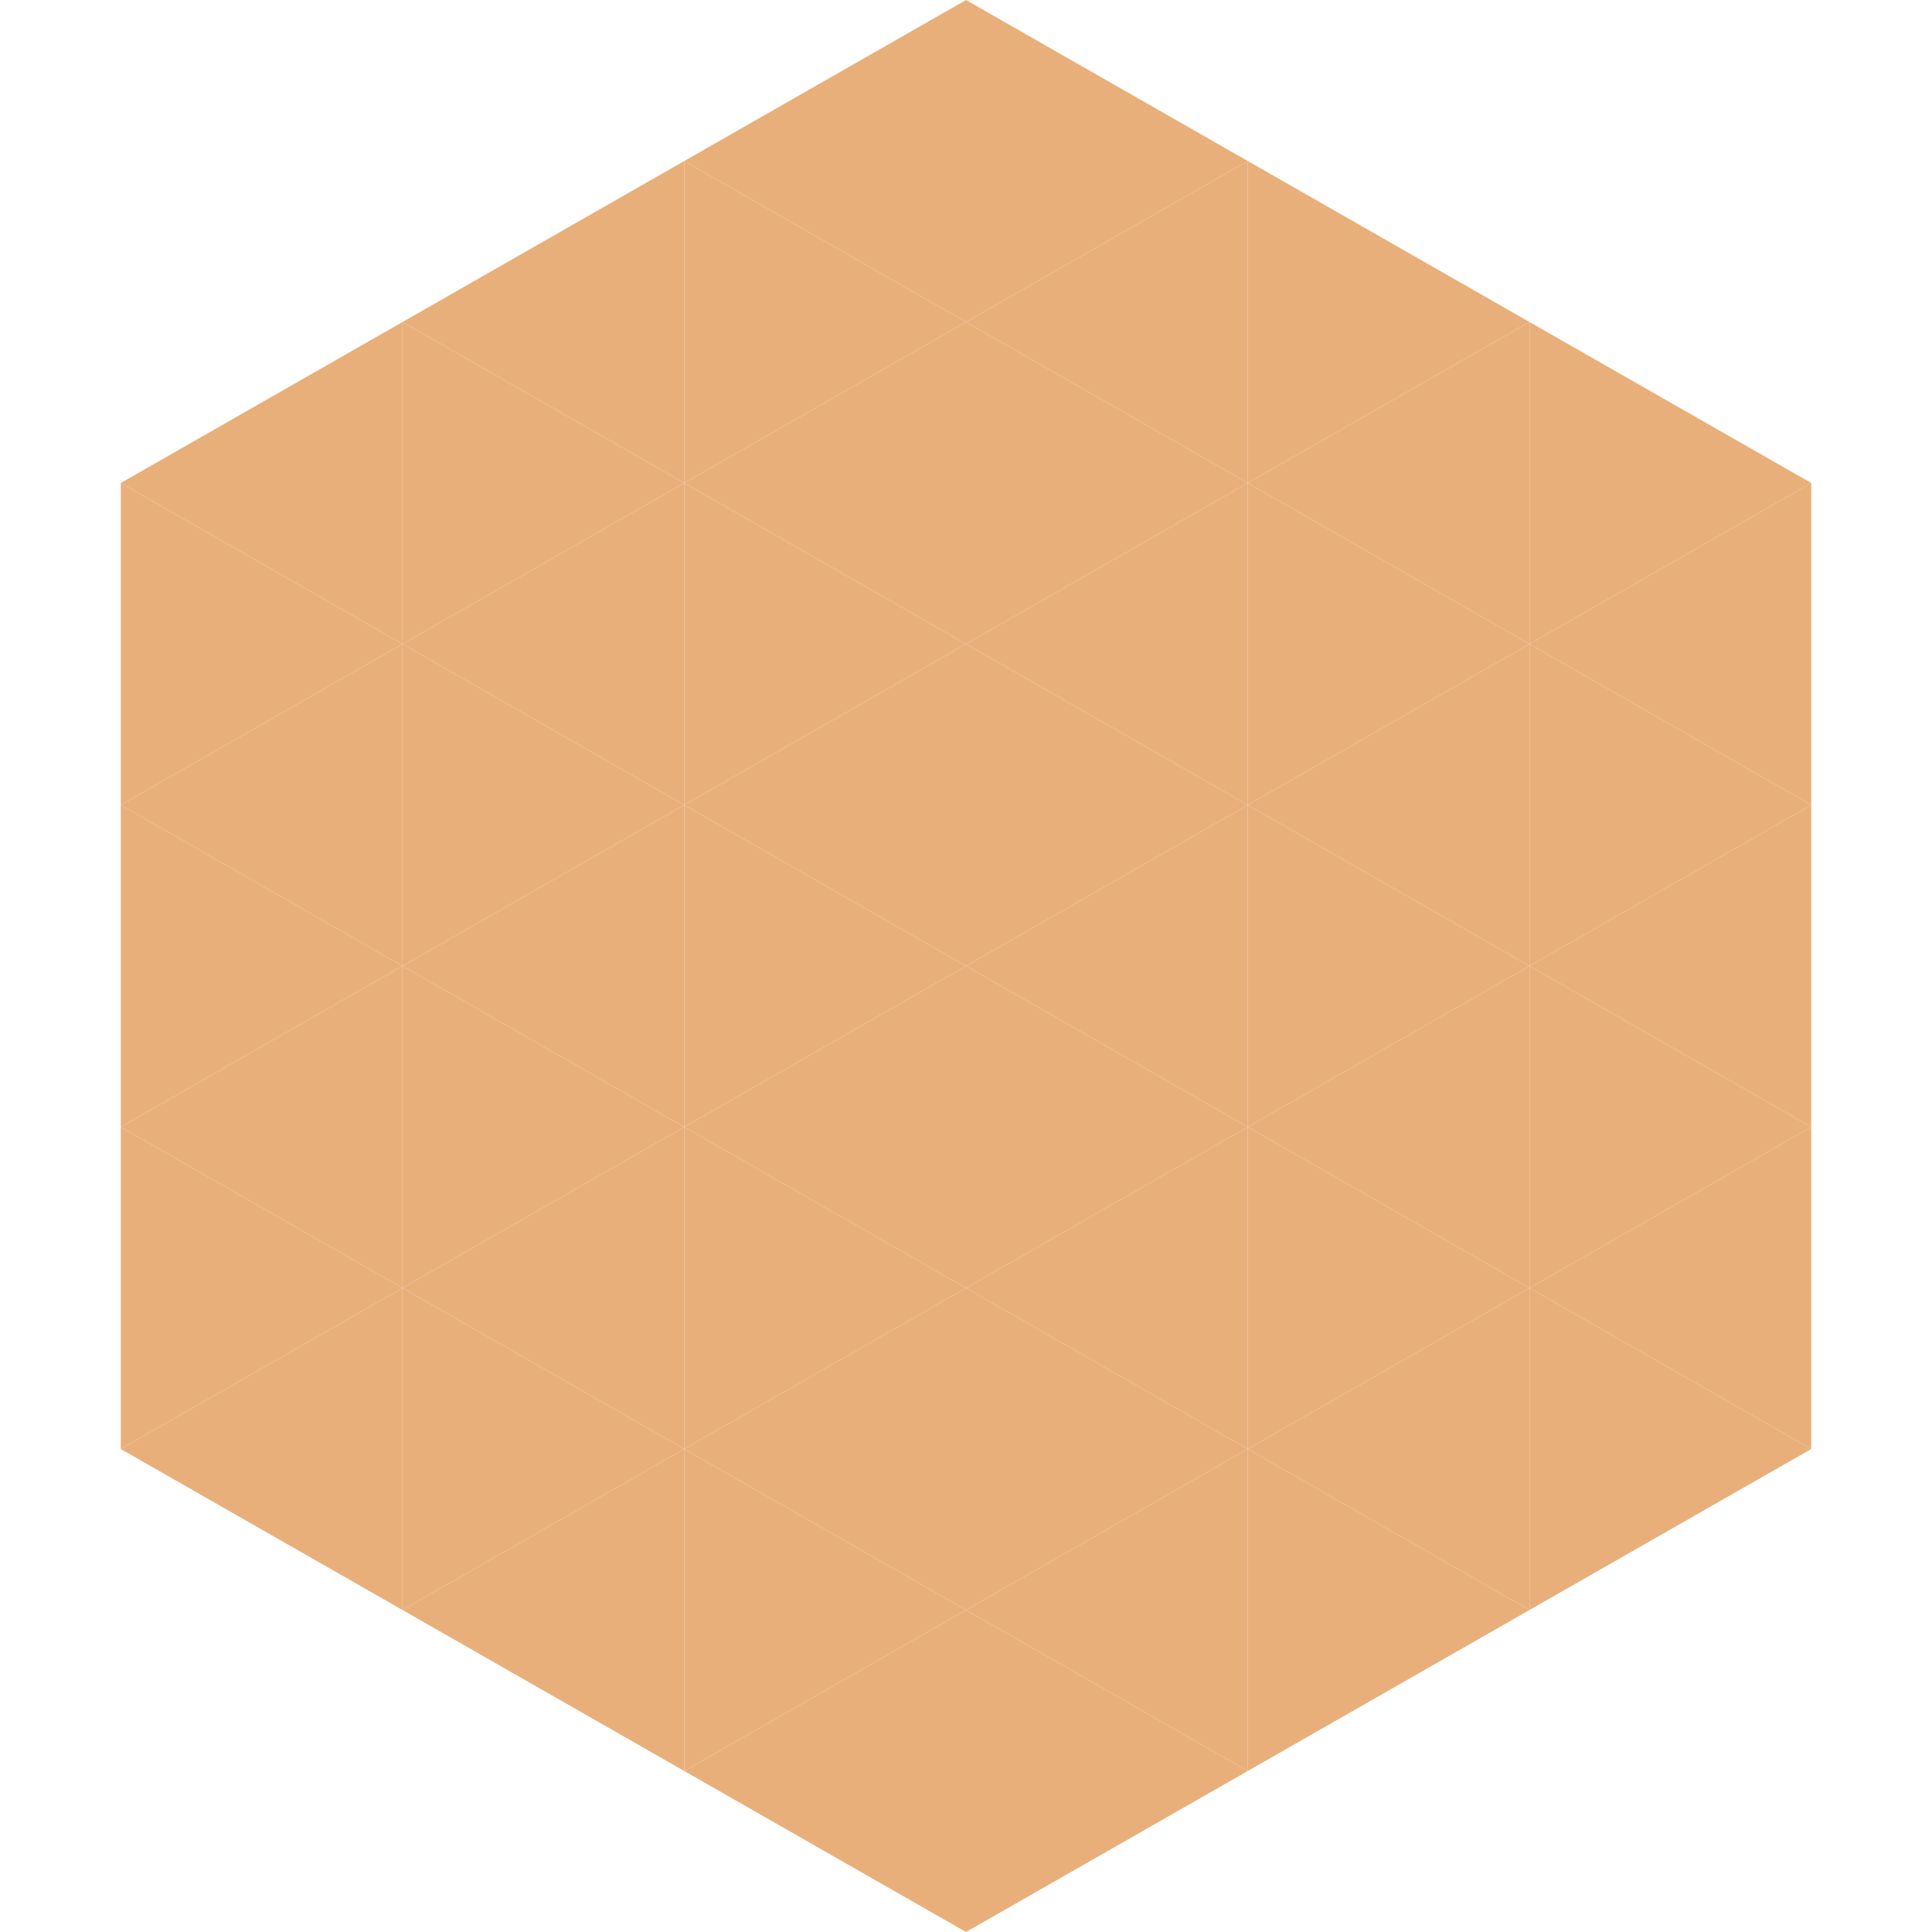
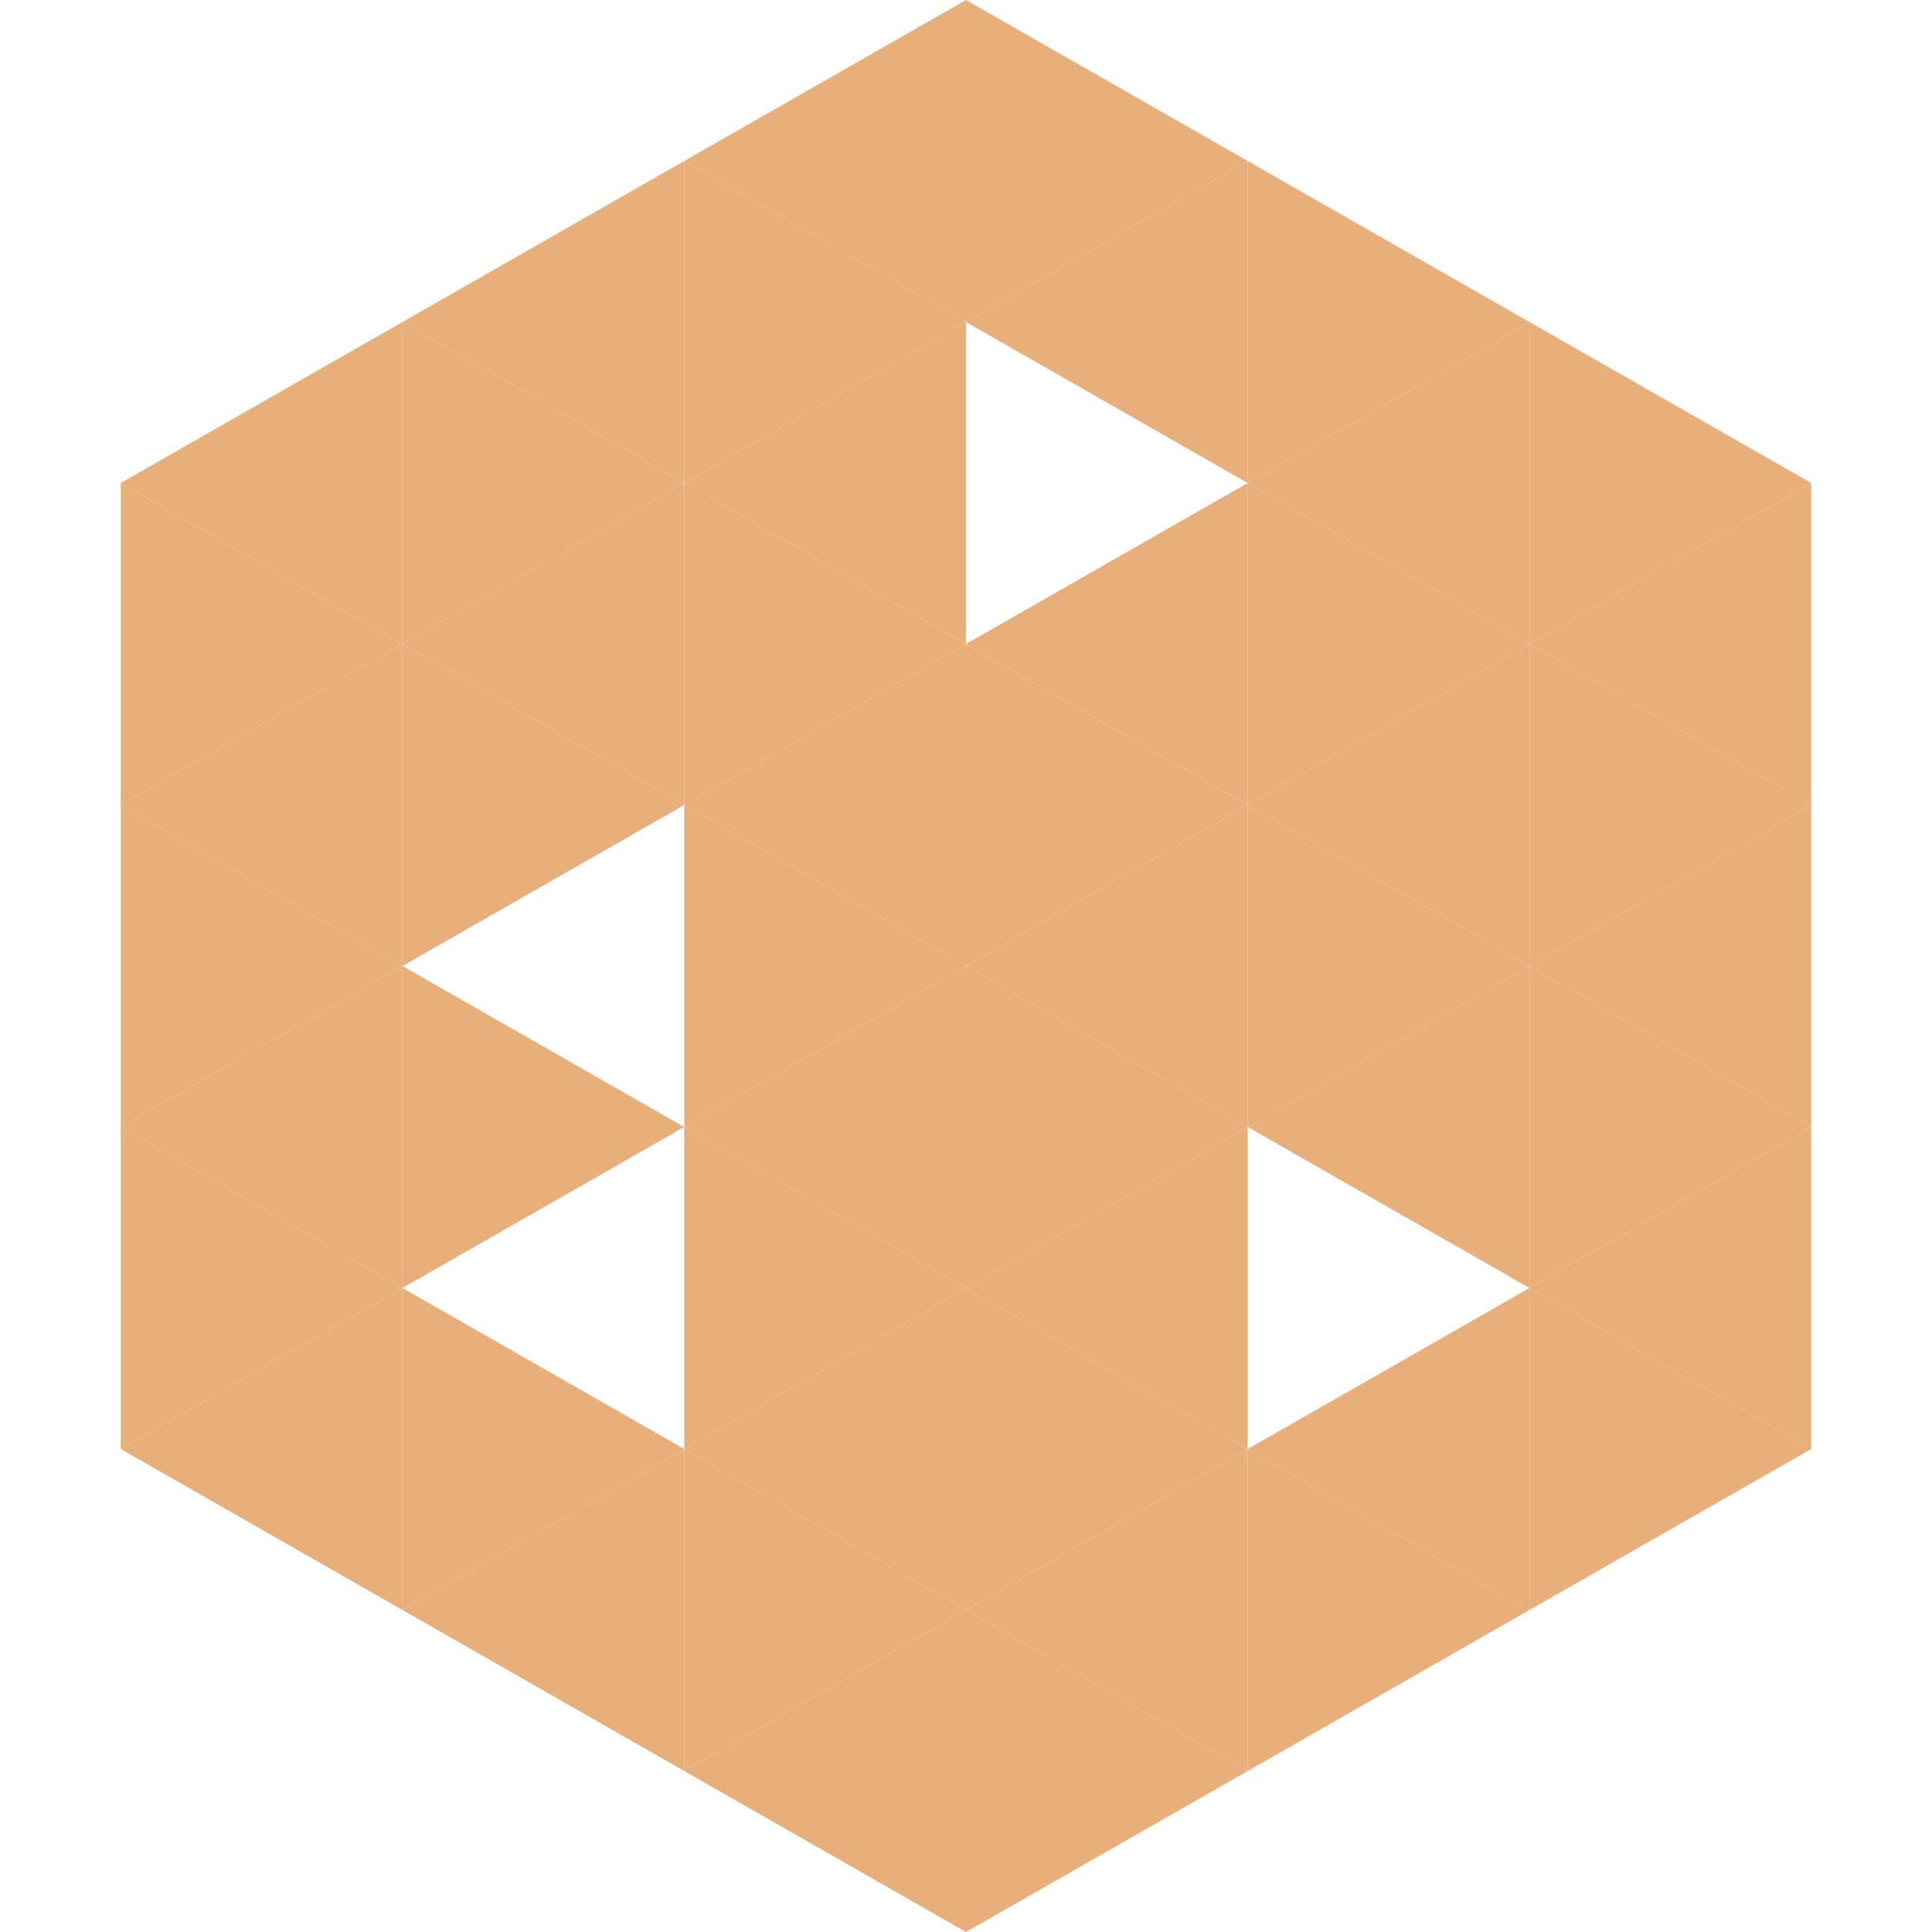
<svg xmlns="http://www.w3.org/2000/svg" width="240" height="240">
  <polygon points="50,40 15,60 50,80" style="fill:rgb(233,175,123)" />
  <polygon points="190,40 225,60 190,80" style="fill:rgb(233,175,123)" />
  <polygon points="15,60 50,80 15,100" style="fill:rgb(233,175,123)" />
  <polygon points="225,60 190,80 225,100" style="fill:rgb(233,175,123)" />
  <polygon points="50,80 15,100 50,120" style="fill:rgb(233,175,123)" />
  <polygon points="190,80 225,100 190,120" style="fill:rgb(233,175,123)" />
  <polygon points="15,100 50,120 15,140" style="fill:rgb(233,175,123)" />
  <polygon points="225,100 190,120 225,140" style="fill:rgb(233,175,123)" />
  <polygon points="50,120 15,140 50,160" style="fill:rgb(233,175,123)" />
  <polygon points="190,120 225,140 190,160" style="fill:rgb(233,175,123)" />
  <polygon points="15,140 50,160 15,180" style="fill:rgb(233,175,123)" />
  <polygon points="225,140 190,160 225,180" style="fill:rgb(233,175,123)" />
  <polygon points="50,160 15,180 50,200" style="fill:rgb(233,175,123)" />
  <polygon points="190,160 225,180 190,200" style="fill:rgb(233,175,123)" />
  <polygon points="15,180 50,200 15,220" style="fill:rgb(255,255,255); fill-opacity:0" />
  <polygon points="225,180 190,200 225,220" style="fill:rgb(255,255,255); fill-opacity:0" />
  <polygon points="50,0 85,20 50,40" style="fill:rgb(255,255,255); fill-opacity:0" />
  <polygon points="190,0 155,20 190,40" style="fill:rgb(255,255,255); fill-opacity:0" />
  <polygon points="85,20 50,40 85,60" style="fill:rgb(233,175,123)" />
  <polygon points="155,20 190,40 155,60" style="fill:rgb(233,175,123)" />
  <polygon points="50,40 85,60 50,80" style="fill:rgb(233,175,123)" />
  <polygon points="190,40 155,60 190,80" style="fill:rgb(233,175,123)" />
  <polygon points="85,60 50,80 85,100" style="fill:rgb(233,175,123)" />
  <polygon points="155,60 190,80 155,100" style="fill:rgb(233,175,123)" />
  <polygon points="50,80 85,100 50,120" style="fill:rgb(233,175,123)" />
  <polygon points="190,80 155,100 190,120" style="fill:rgb(233,175,123)" />
-   <polygon points="85,100 50,120 85,140" style="fill:rgb(233,175,123)" />
  <polygon points="155,100 190,120 155,140" style="fill:rgb(233,175,123)" />
  <polygon points="50,120 85,140 50,160" style="fill:rgb(233,175,123)" />
  <polygon points="190,120 155,140 190,160" style="fill:rgb(233,175,123)" />
-   <polygon points="85,140 50,160 85,180" style="fill:rgb(233,175,123)" />
-   <polygon points="155,140 190,160 155,180" style="fill:rgb(233,175,123)" />
  <polygon points="50,160 85,180 50,200" style="fill:rgb(233,175,123)" />
  <polygon points="190,160 155,180 190,200" style="fill:rgb(233,175,123)" />
  <polygon points="85,180 50,200 85,220" style="fill:rgb(233,175,123)" />
  <polygon points="155,180 190,200 155,220" style="fill:rgb(233,175,123)" />
  <polygon points="120,0 85,20 120,40" style="fill:rgb(233,175,123)" />
  <polygon points="120,0 155,20 120,40" style="fill:rgb(233,175,123)" />
  <polygon points="85,20 120,40 85,60" style="fill:rgb(233,175,123)" />
  <polygon points="155,20 120,40 155,60" style="fill:rgb(233,175,123)" />
  <polygon points="120,40 85,60 120,80" style="fill:rgb(233,175,123)" />
-   <polygon points="120,40 155,60 120,80" style="fill:rgb(233,175,123)" />
  <polygon points="85,60 120,80 85,100" style="fill:rgb(233,175,123)" />
  <polygon points="155,60 120,80 155,100" style="fill:rgb(233,175,123)" />
  <polygon points="120,80 85,100 120,120" style="fill:rgb(233,175,123)" />
  <polygon points="120,80 155,100 120,120" style="fill:rgb(233,175,123)" />
  <polygon points="85,100 120,120 85,140" style="fill:rgb(233,175,123)" />
  <polygon points="155,100 120,120 155,140" style="fill:rgb(233,175,123)" />
  <polygon points="120,120 85,140 120,160" style="fill:rgb(233,175,123)" />
  <polygon points="120,120 155,140 120,160" style="fill:rgb(233,175,123)" />
  <polygon points="85,140 120,160 85,180" style="fill:rgb(233,175,123)" />
  <polygon points="155,140 120,160 155,180" style="fill:rgb(233,175,123)" />
  <polygon points="120,160 85,180 120,200" style="fill:rgb(233,175,123)" />
  <polygon points="120,160 155,180 120,200" style="fill:rgb(233,175,123)" />
  <polygon points="85,180 120,200 85,220" style="fill:rgb(233,175,123)" />
  <polygon points="155,180 120,200 155,220" style="fill:rgb(233,175,123)" />
  <polygon points="120,200 85,220 120,240" style="fill:rgb(233,175,123)" />
  <polygon points="120,200 155,220 120,240" style="fill:rgb(233,175,123)" />
  <polygon points="85,220 120,240 85,260" style="fill:rgb(255,255,255); fill-opacity:0" />
  <polygon points="155,220 120,240 155,260" style="fill:rgb(255,255,255); fill-opacity:0" />
</svg>